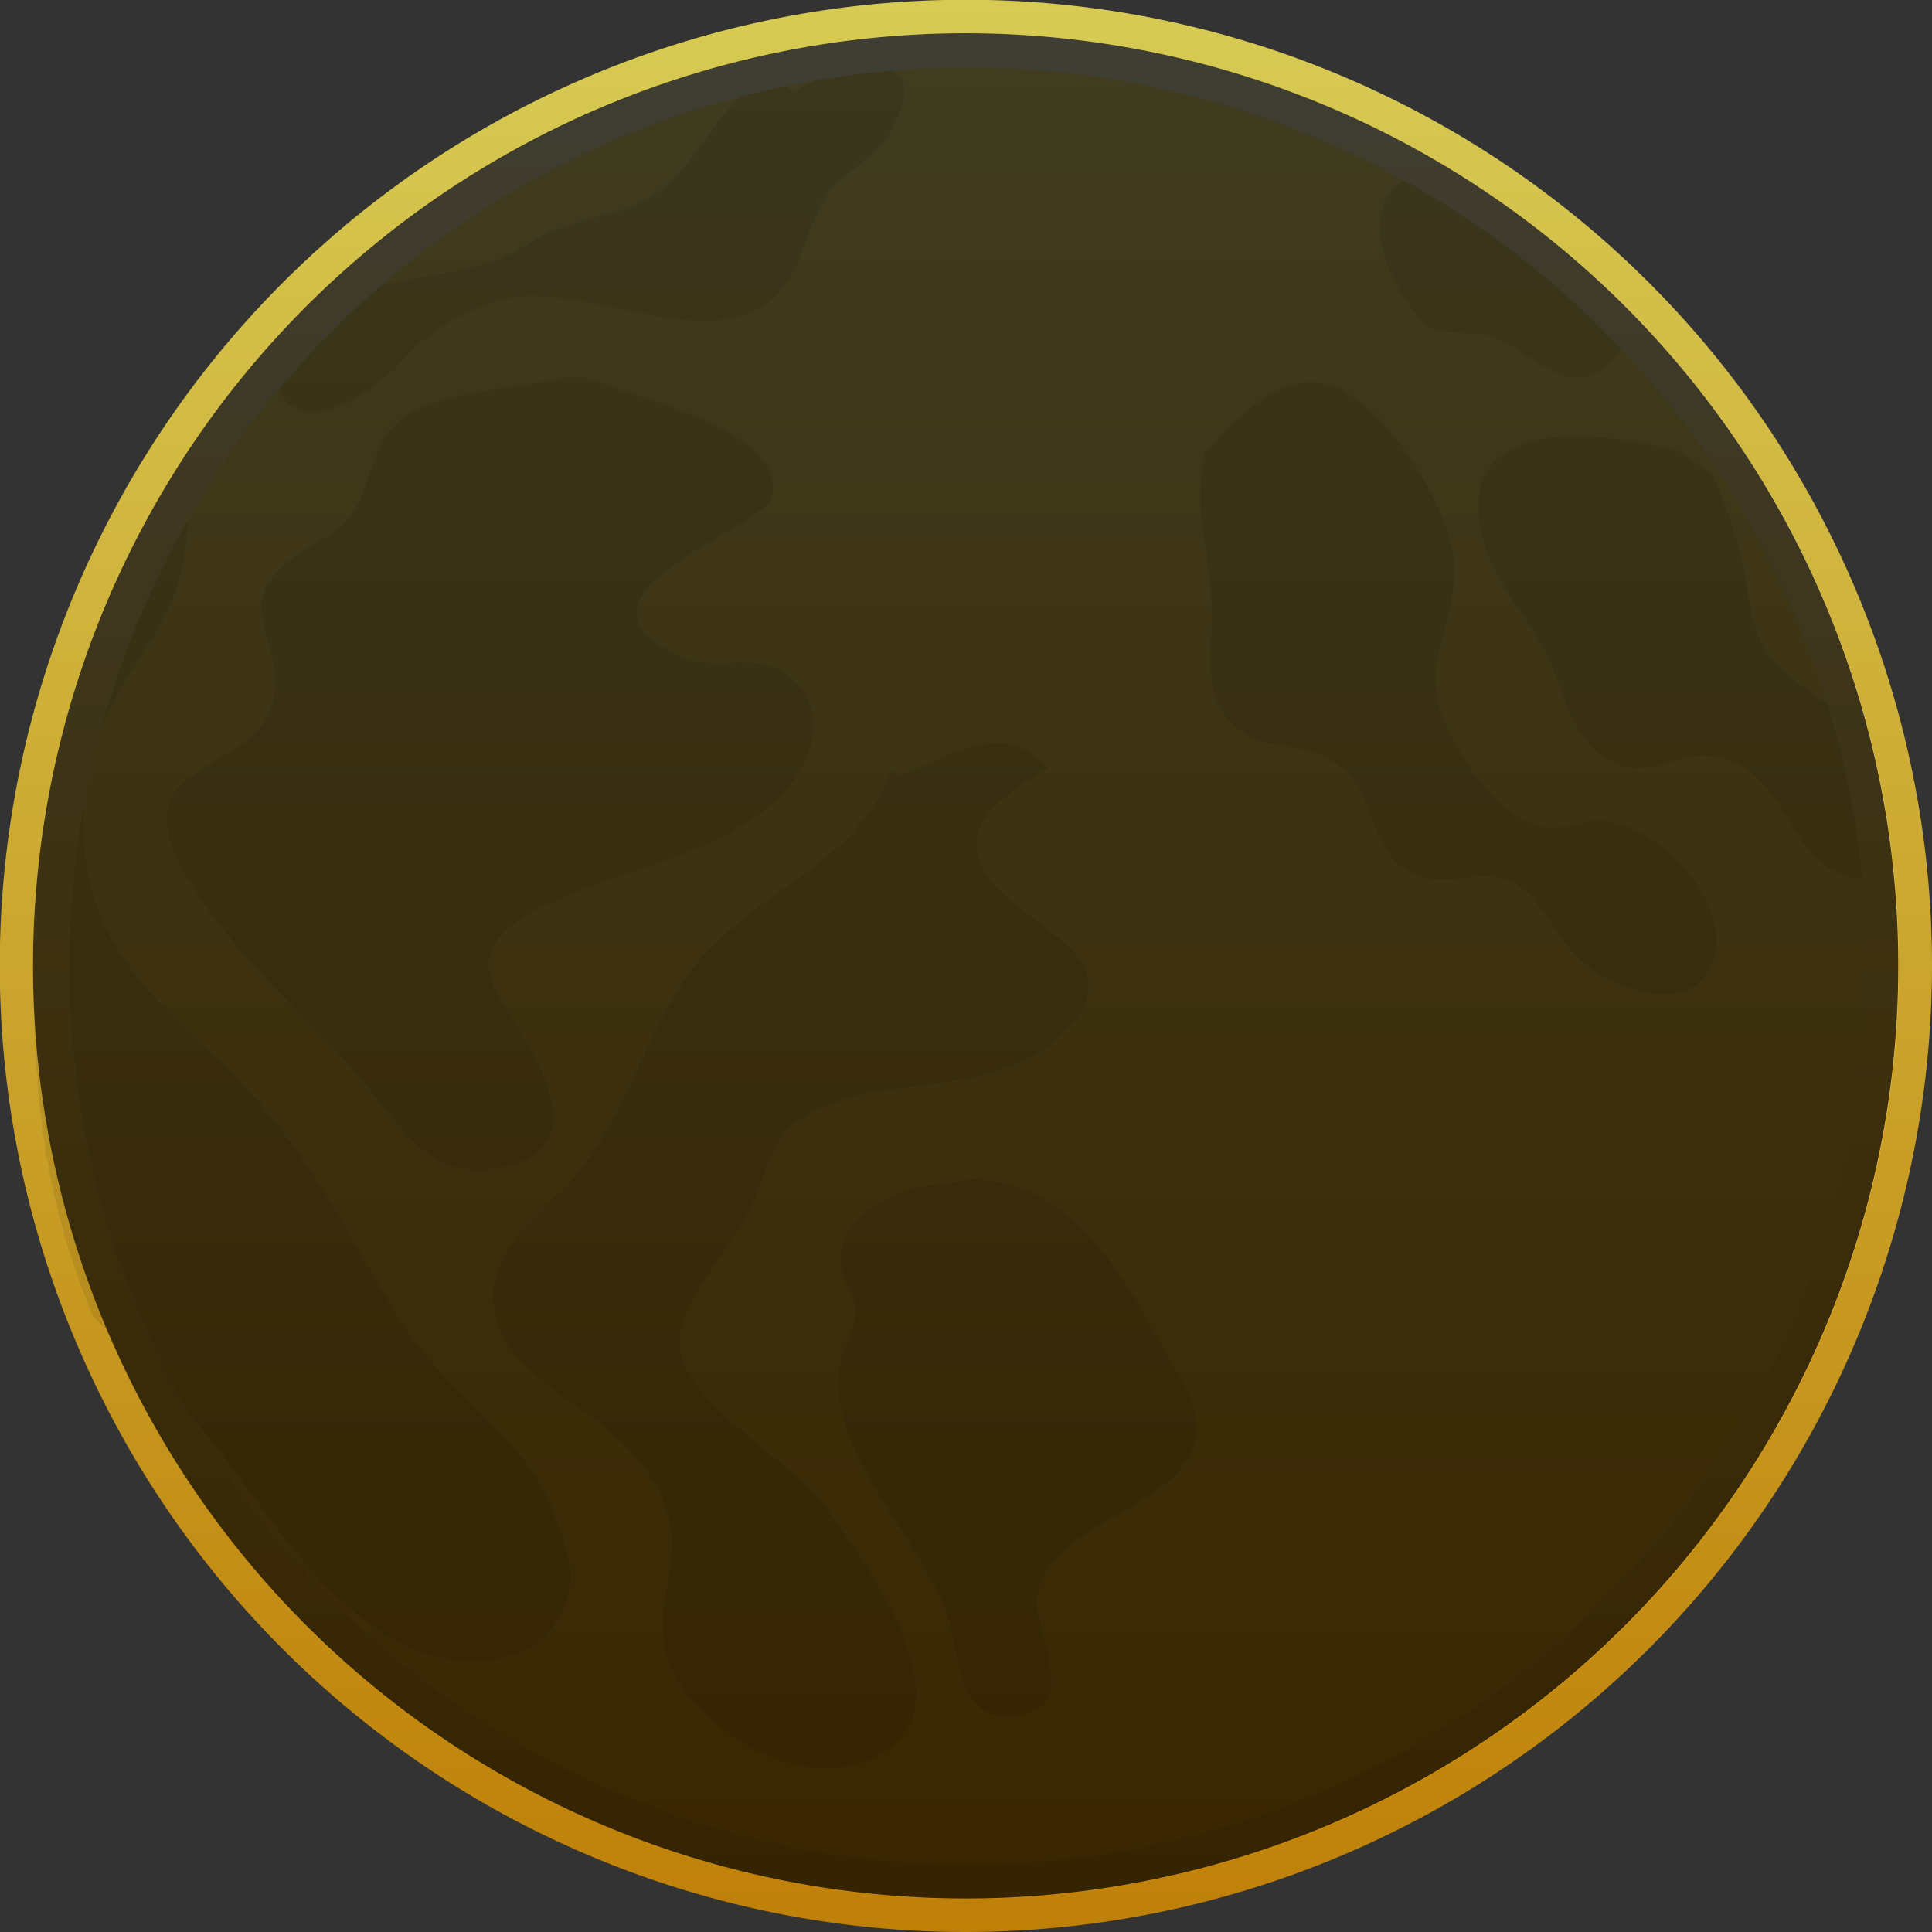
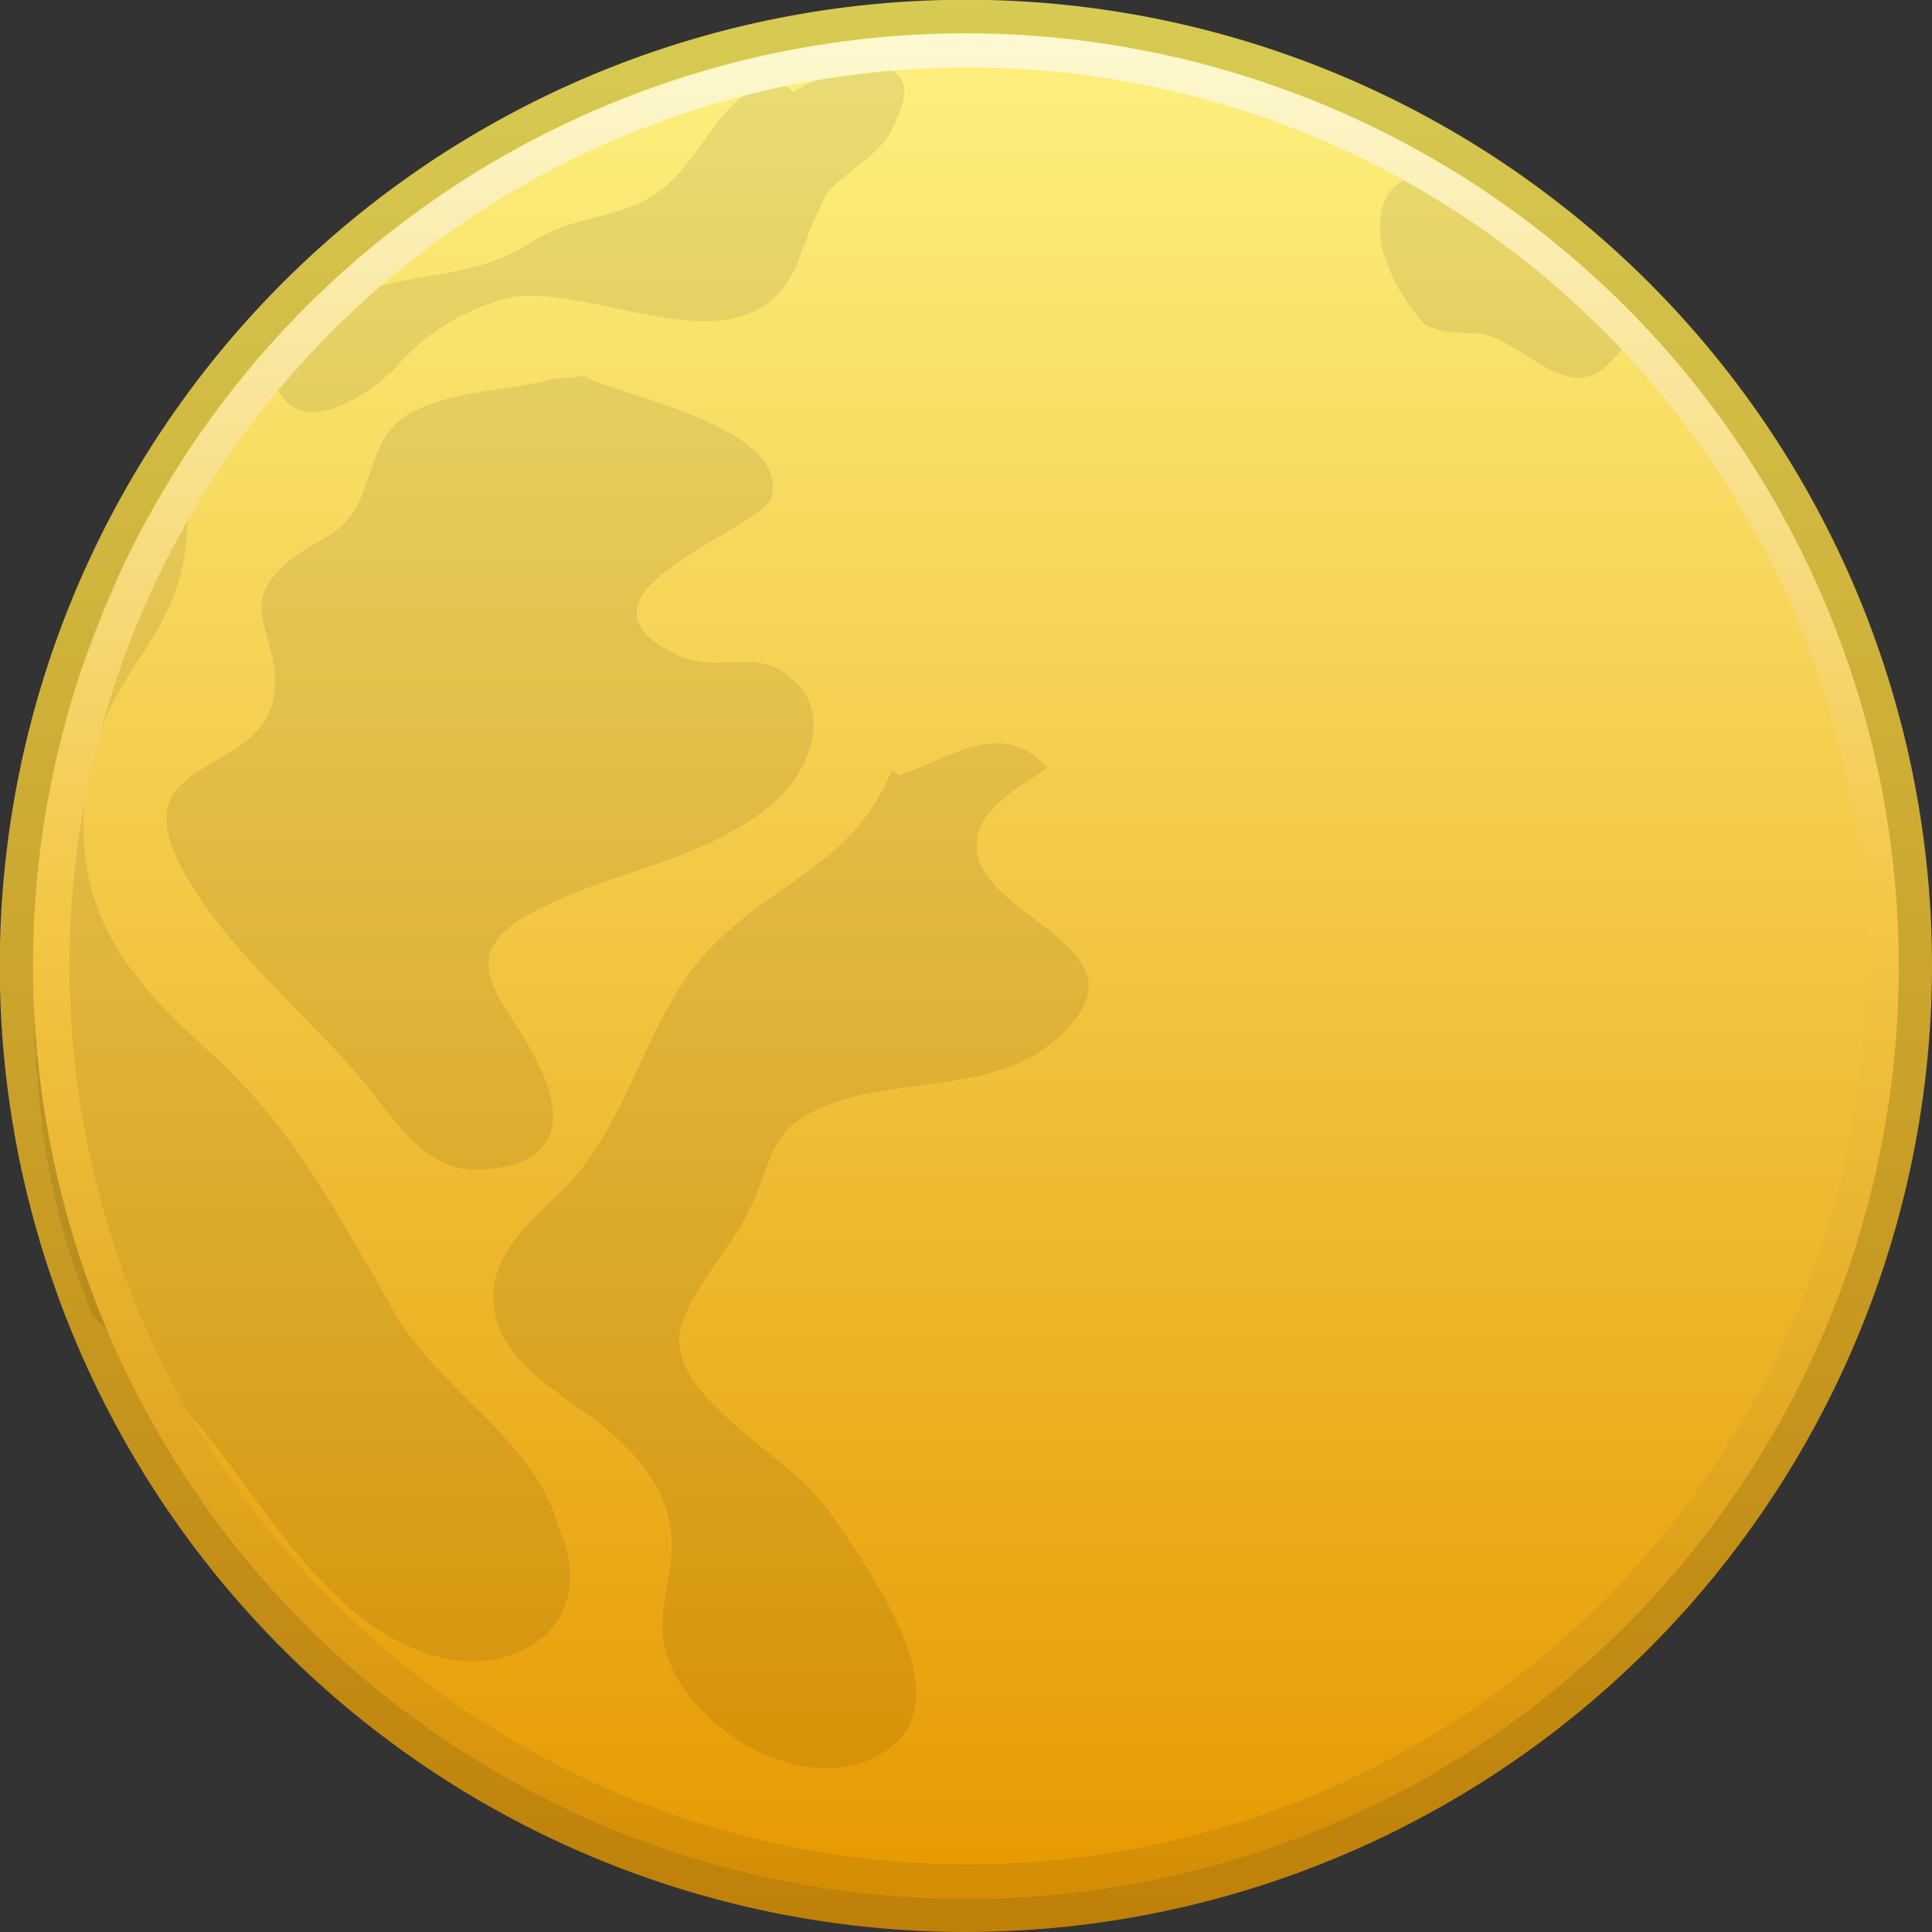
<svg xmlns="http://www.w3.org/2000/svg" viewBox="0 0 80.79 80.79">
  <rect x="0" y="0" width="80.79" height="80.79" fill="#333333" stroke="none" />
  <defs>
    <style>.cls-1{fill:url(#linear-gradient);}.cls-2{fill:url(#linear-gradient-2);}.cls-3{opacity:0.08;}.cls-4{fill:url(#linear-gradient-3);}.cls-5{opacity:0.75;}</style>
    <linearGradient id="linear-gradient" x1="40.4" y1="80.79" x2="40.4" gradientUnits="userSpaceOnUse">
      <stop offset="0" stop-color="#bf8008" />
      <stop offset="1" stop-color="#d7cb54" />
    </linearGradient>
    <linearGradient id="linear-gradient-2" x1="40.39" y1="79.38" x2="40.39" y2="1.41" gradientUnits="userSpaceOnUse">
      <stop offset="0" stop-color="#e69900" />
      <stop offset="1" stop-color="#fef080" />
    </linearGradient>
    <linearGradient id="linear-gradient-3" x1="40.39" y1="79.38" x2="40.39" y2="1.41" gradientUnits="userSpaceOnUse">
      <stop offset="0" stop-color="#d48d04" />
      <stop offset="0.52" stop-color="#f3c643" />
      <stop offset="1" stop-color="#fdf9d2" />
    </linearGradient>
  </defs>
  <title>Element 9</title>
  <g id="Ebene_2" data-name="Ebene 2">
    <g id="Ebene_10" data-name="Ebene 10">
      <path class="cls-1" d="M40.4,80.79a40.4,40.4,0,1,1,40.39-40.4A40.44,40.44,0,0,1,40.4,80.79Z" />
      <path class="cls-2" d="M79.38,40.39a39,39,0,1,1-39-39A39,39,0,0,1,79.38,40.39Z" />
      <g class="cls-3">
        <path d="M33.19,3.85l-.76-.61c-2.57.91-3,3.49-5,4.86-1.52,1.06-3.49.91-5.16,2-2.12,1.37-3.79,1.21-6.22,1.82-1.36.3-5.3,2.27-4.4,4.4,1.07,2.12,3.95,0,4.86-.91a9.05,9.05,0,0,1,5-3c3.8-.45,9.71,3.34,11.83-1.36A23.63,23.63,0,0,1,34.56,8.1c.91-1.06,2.43-1.67,2.88-3C39.11,1.73,34.71,2.79,33.19,3.85Z" />
      </g>
      <g class="cls-3">
        <path d="M23.18,15.83c-1.67.46-3.49.46-5.15,1.06-2.13.76-2.13,1.82-2.89,3.8s-2.27,1.82-3.49,3.18c-1.51,1.52-.15,2.73-.15,4.55.15,4.4-7,2.73-3.64,8.34C10,40.4,13.63,43,16.05,46.32c1.22,1.52,2.28,2.73,4.25,2.58s3.19-1.06,2.73-3c-.91-3.79-5.46-5.76.15-8.19,2.88-1.36,7.59-2.12,9.86-4.85,1.06-1.37,1.52-3.34,0-4.55-1.36-1.21-3.18-.15-4.7-.91-5.46-2.58,3.79-5.31,3.94-6.67.61-2.89-6.06-4.1-7.88-5Z" />
      </g>
      <g class="cls-3">
        <path d="M57.76,10.22a7.41,7.41,0,0,0,1.82,3.34c1.07.6,2,.15,3,.6,2,.91,3.49,3,5.31.31,0-.31-.15-.15-.31-.31l-.6-.75a4.55,4.55,0,0,1-1.21-2.57,39.37,39.37,0,0,0-5-3.67C59,7.18,57.41,7.5,57.76,10.22Z" />
      </g>
      <g class="cls-3">
-         <path d="M78.26,31.07a11.55,11.55,0,0,0-2-1.74c-2.13-1.51-2.88-2.12-3.19-4.7a18.22,18.22,0,0,0-1.51-4.85l-1.37-.91c-2.88-.76-9.55-1.82-8.19,3.64.46,2,2.28,3.64,3,5.61.61,1.52,1.07,3.49,3,3.94,1.36.31,2.73-.91,4.24-.3,2.28.76,2.58,3.79,4.55,4.7,1.14.57,1.87.19,2.25-.58A40,40,0,0,0,78.26,31.07Z" />
-       </g>
+         </g>
      <g class="cls-3">
        <path d="M37.29,32.21c-1.52,3.8-4.7,4.55-7.43,7.28-2.89,2.89-3.34,7.13-6.22,10.17-1.22,1.21-3.19,2.73-3,4.85.16,2.28,2.58,3.64,4.25,4.85,1.67,1.37,3,2.73,3.19,4.86.15,1.51-.61,3-.31,4.55.76,3.49,5.92,6.52,9.1,4.55,3.64-2.13-.6-7.74-2.12-10-1.52-2.43-7.28-5-6.22-8,.61-1.82,2.28-3.34,3-5.16.61-1.36.76-2.73,2.13-3.49,3.34-2,8.34-.45,11.22-3.94,3-3.64-5.61-4.7-3.79-8.34.46-.91,1.82-1.67,2.73-2.28-2-2.12-3.94-.45-6.22.31Z" />
      </g>
      <g class="cls-3">
-         <path d="M39.71,49.5c-1.81,0-4.39,1.07-4.55,3-.15.91.61,1.52.61,2.27,0,.91-.45,1.37-.61,2.13-.75,3.79,3.19,7.13,4.4,10.46.61,1.52.31,4.7,2.89,4.4,2.88-.3.75-3.34.91-5,.6-3.95,9.25-3.8,5.91-9.26-2-3.48-3.94-8-8.65-8.19Z" />
-       </g>
+         </g>
      <g class="cls-3">
        <path d="M1.44,41.76c0,.2,0,.4,0,.6l0,.48,0,.49c0,.18,0,.37.05.55l0,.41c0,.2,0,.4.07.6s0,.24,0,.35l.09.64c0,.1,0,.2,0,.3s.07.46.11.68l0,.26c0,.23.09.47.13.71,0,.07,0,.14,0,.21,0,.25.1.49.16.74a1,1,0,0,0,0,.17c.05.26.11.52.18.77l0,.13c.06.27.13.53.21.8,0,0,0,.06,0,.1l.24.81,0,.07c.08.28.17.56.26.83v0c.09.28.19.57.29.85h0c.21.58.42,1.15.65,1.72,1.21,1.27,2.56,2.59,4,4.06,3,3.41,5.46,8.41,9.79,10,3.86,1.36,7.5-1.14,5.68-5.24C22.35,60.05,18,58,16.21,54.36c-2.28-3.87-3.87-7.06-7.29-10.24-3.86-3.41-6.14-6.37-5.23-11.83.91-4.55,3.94-5.53,4.13-10.19.08-1.79.2-2.7,0-3.1-.68,1-1.31,2.11-1.9,3.21a.58.58,0,0,1-.17.33c-.34.66-.66,1.33-1,2l-.06.14-.36.85-.09.21c-.11.27-.22.54-.32.82l-.08.2-.33.93,0,.09c-.24.69-.46,1.39-.65,2.1,0,.08-.05.16-.07.24-.07.26-.14.54-.21.81,0,.1,0,.2-.07.3-.07.26-.12.51-.18.77,0,.1,0,.21-.07.31-.06.28-.11.55-.16.83,0,.08,0,.16,0,.25-.13.71-.24,1.44-.33,2.17,0,.11,0,.22,0,.33s0,.5-.08.76l0,.39-.06.72c0,.14,0,.27,0,.41s0,.5,0,.76,0,.23,0,.35c0,.37,0,.74,0,1.11s0,.66,0,1C1.43,41.51,1.43,41.63,1.44,41.76Z" />
      </g>
      <g class="cls-3">
-         <path d="M50.33,19c1.67-1.82,3.79-4.1,6.22-2.43,1.82,1.21,4.1,4.7,4.25,7,.15,2.73-1.67,4.4-.15,7.13.6,1.21,1.82,3,3.18,3.64s1.67,0,3,0c2.27-.15,5.91,3.49,4.7,6.06-.91,2.13-4.1.91-5.31-.15s-1.67-2.58-2.88-3.33c-1.37-.61-2.13,0-3.49-.16-2.88-.45-2-3.79-4.25-5-1.21-.76-2.73-.31-3.94-1.37S50.64,28,50.64,26.6c.15-2.12-.31-3.64-.46-5.76Z" />
-       </g>
+         </g>
      <path class="cls-4" d="M40.4,2.82A37.57,37.57,0,0,1,67,67,37.57,37.57,0,1,1,40.4,2.82m0-1.41a39,39,0,1,0,39,39,39,39,0,0,0-39-39Z" />
-       <path class="cls-5" d="M79.38,40.39a39,39,0,1,1-39-39A39,39,0,0,1,79.38,40.39Z" />
    </g>
  </g>
</svg>